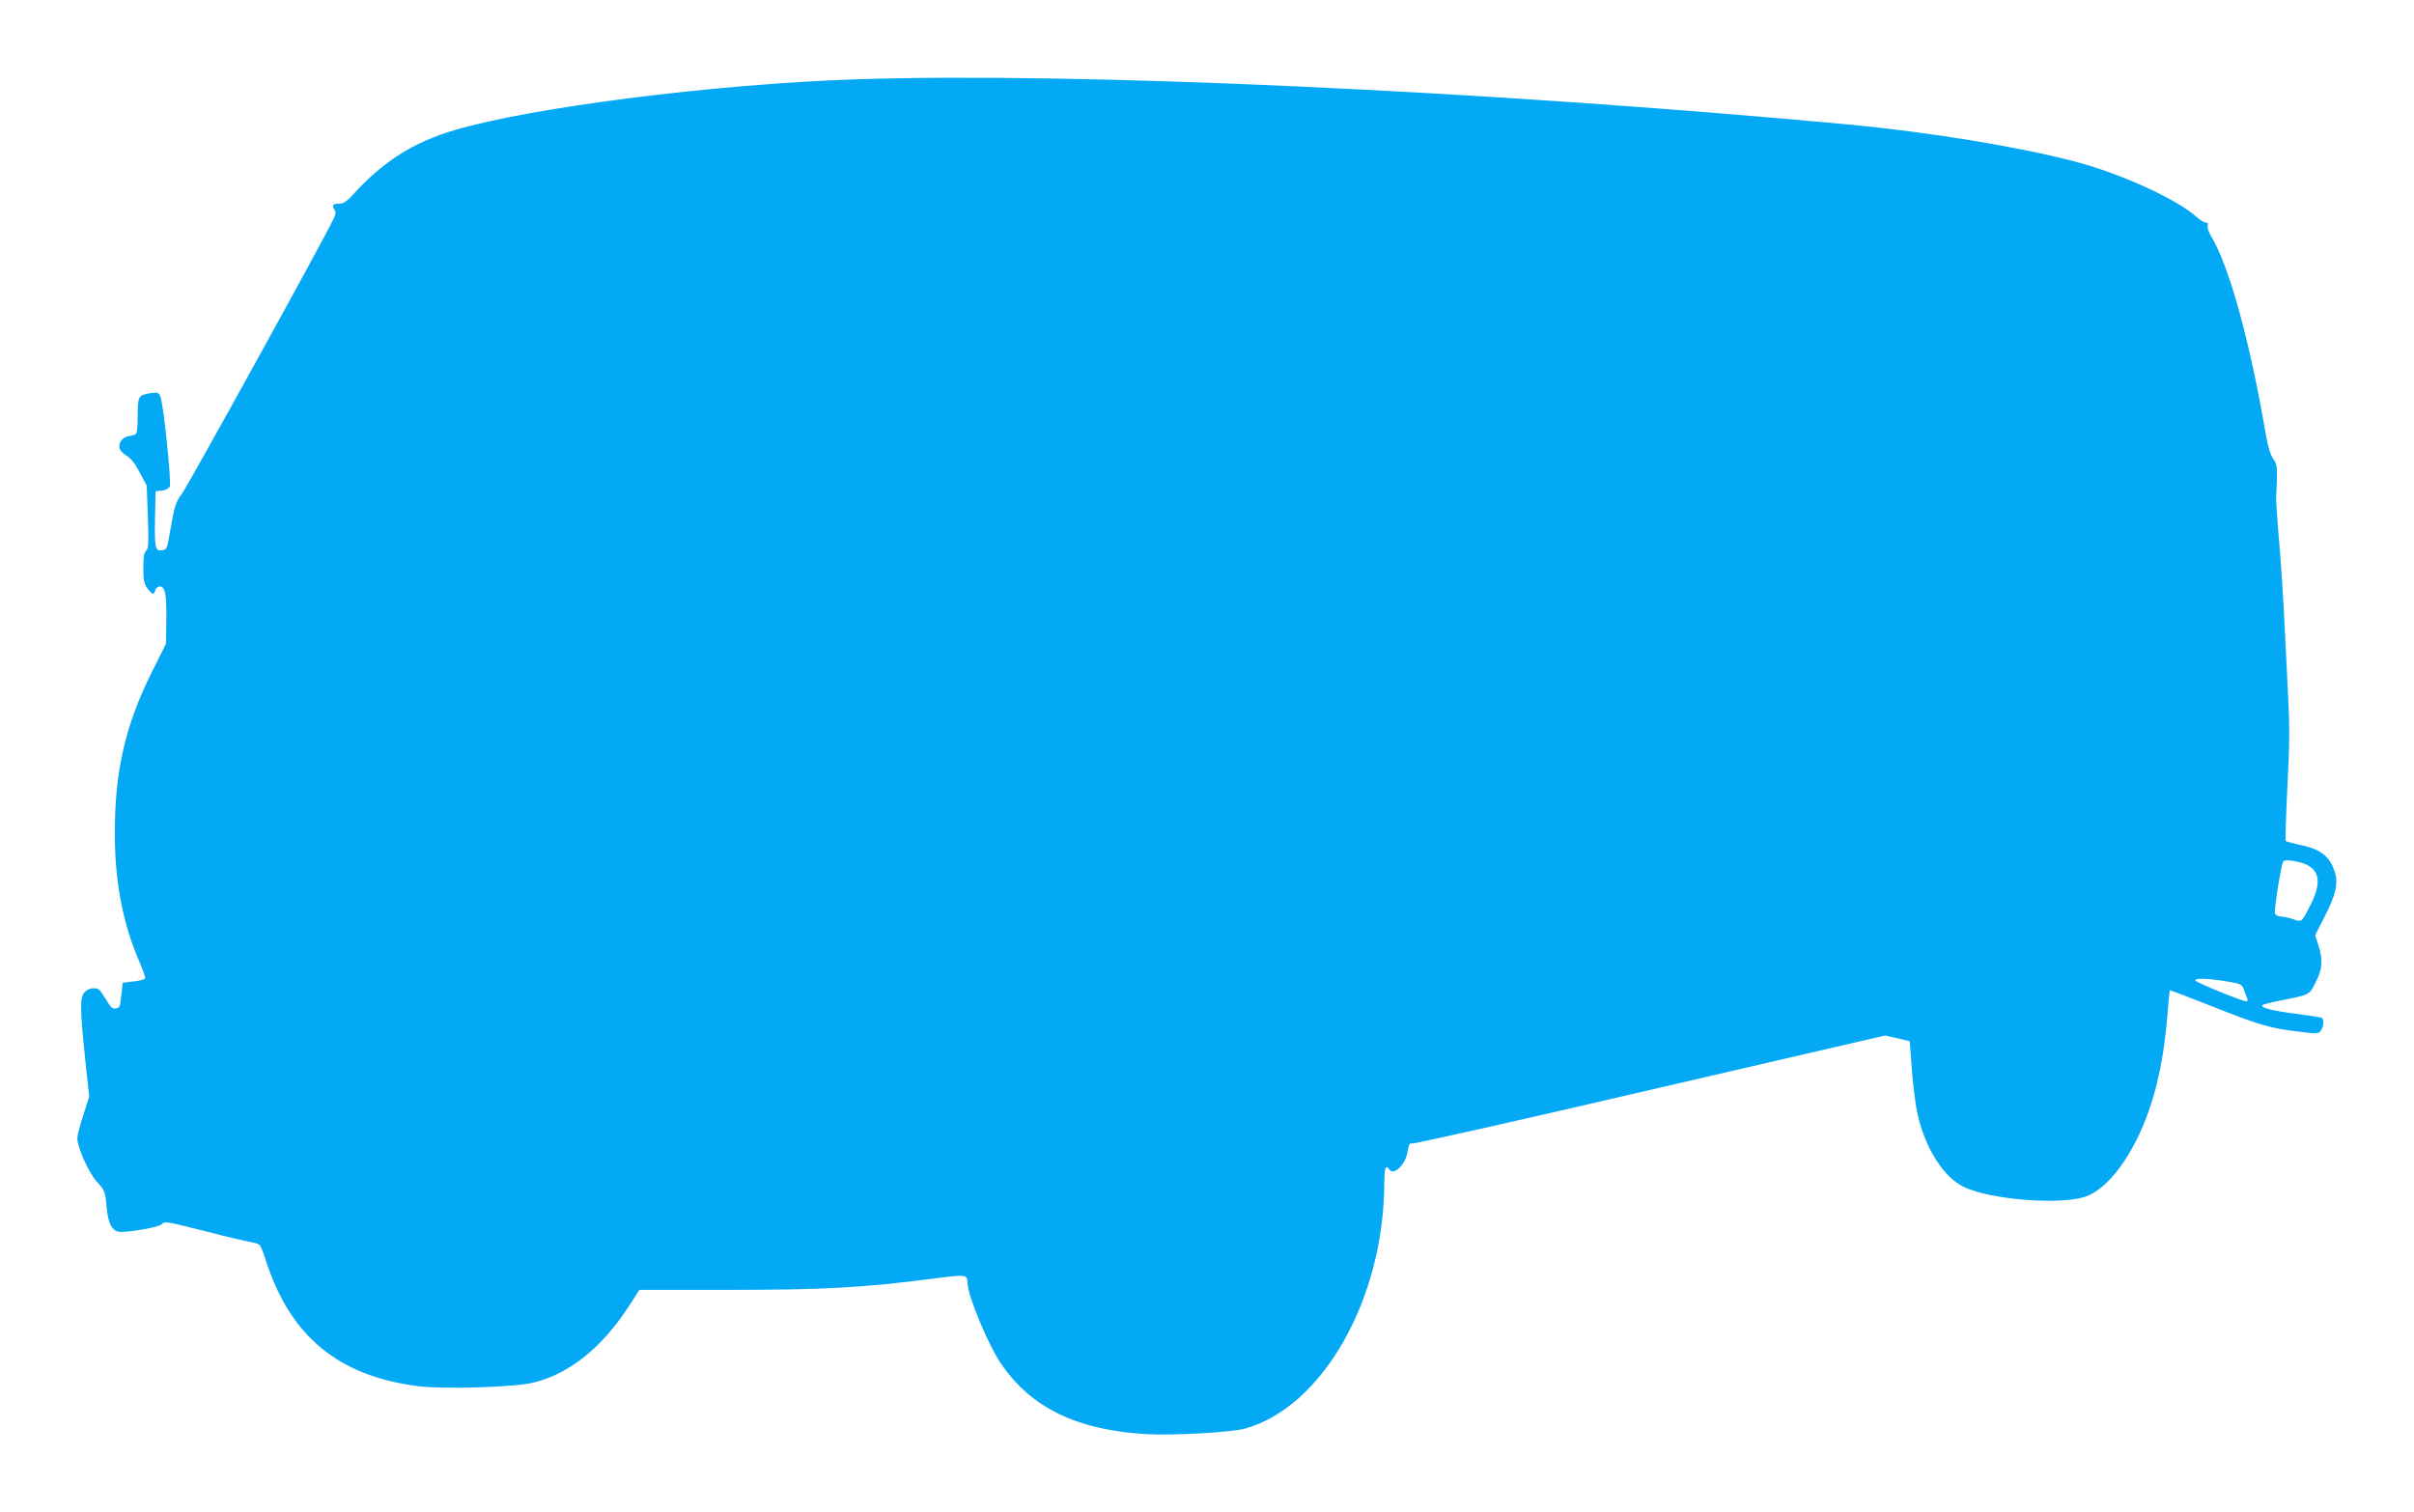
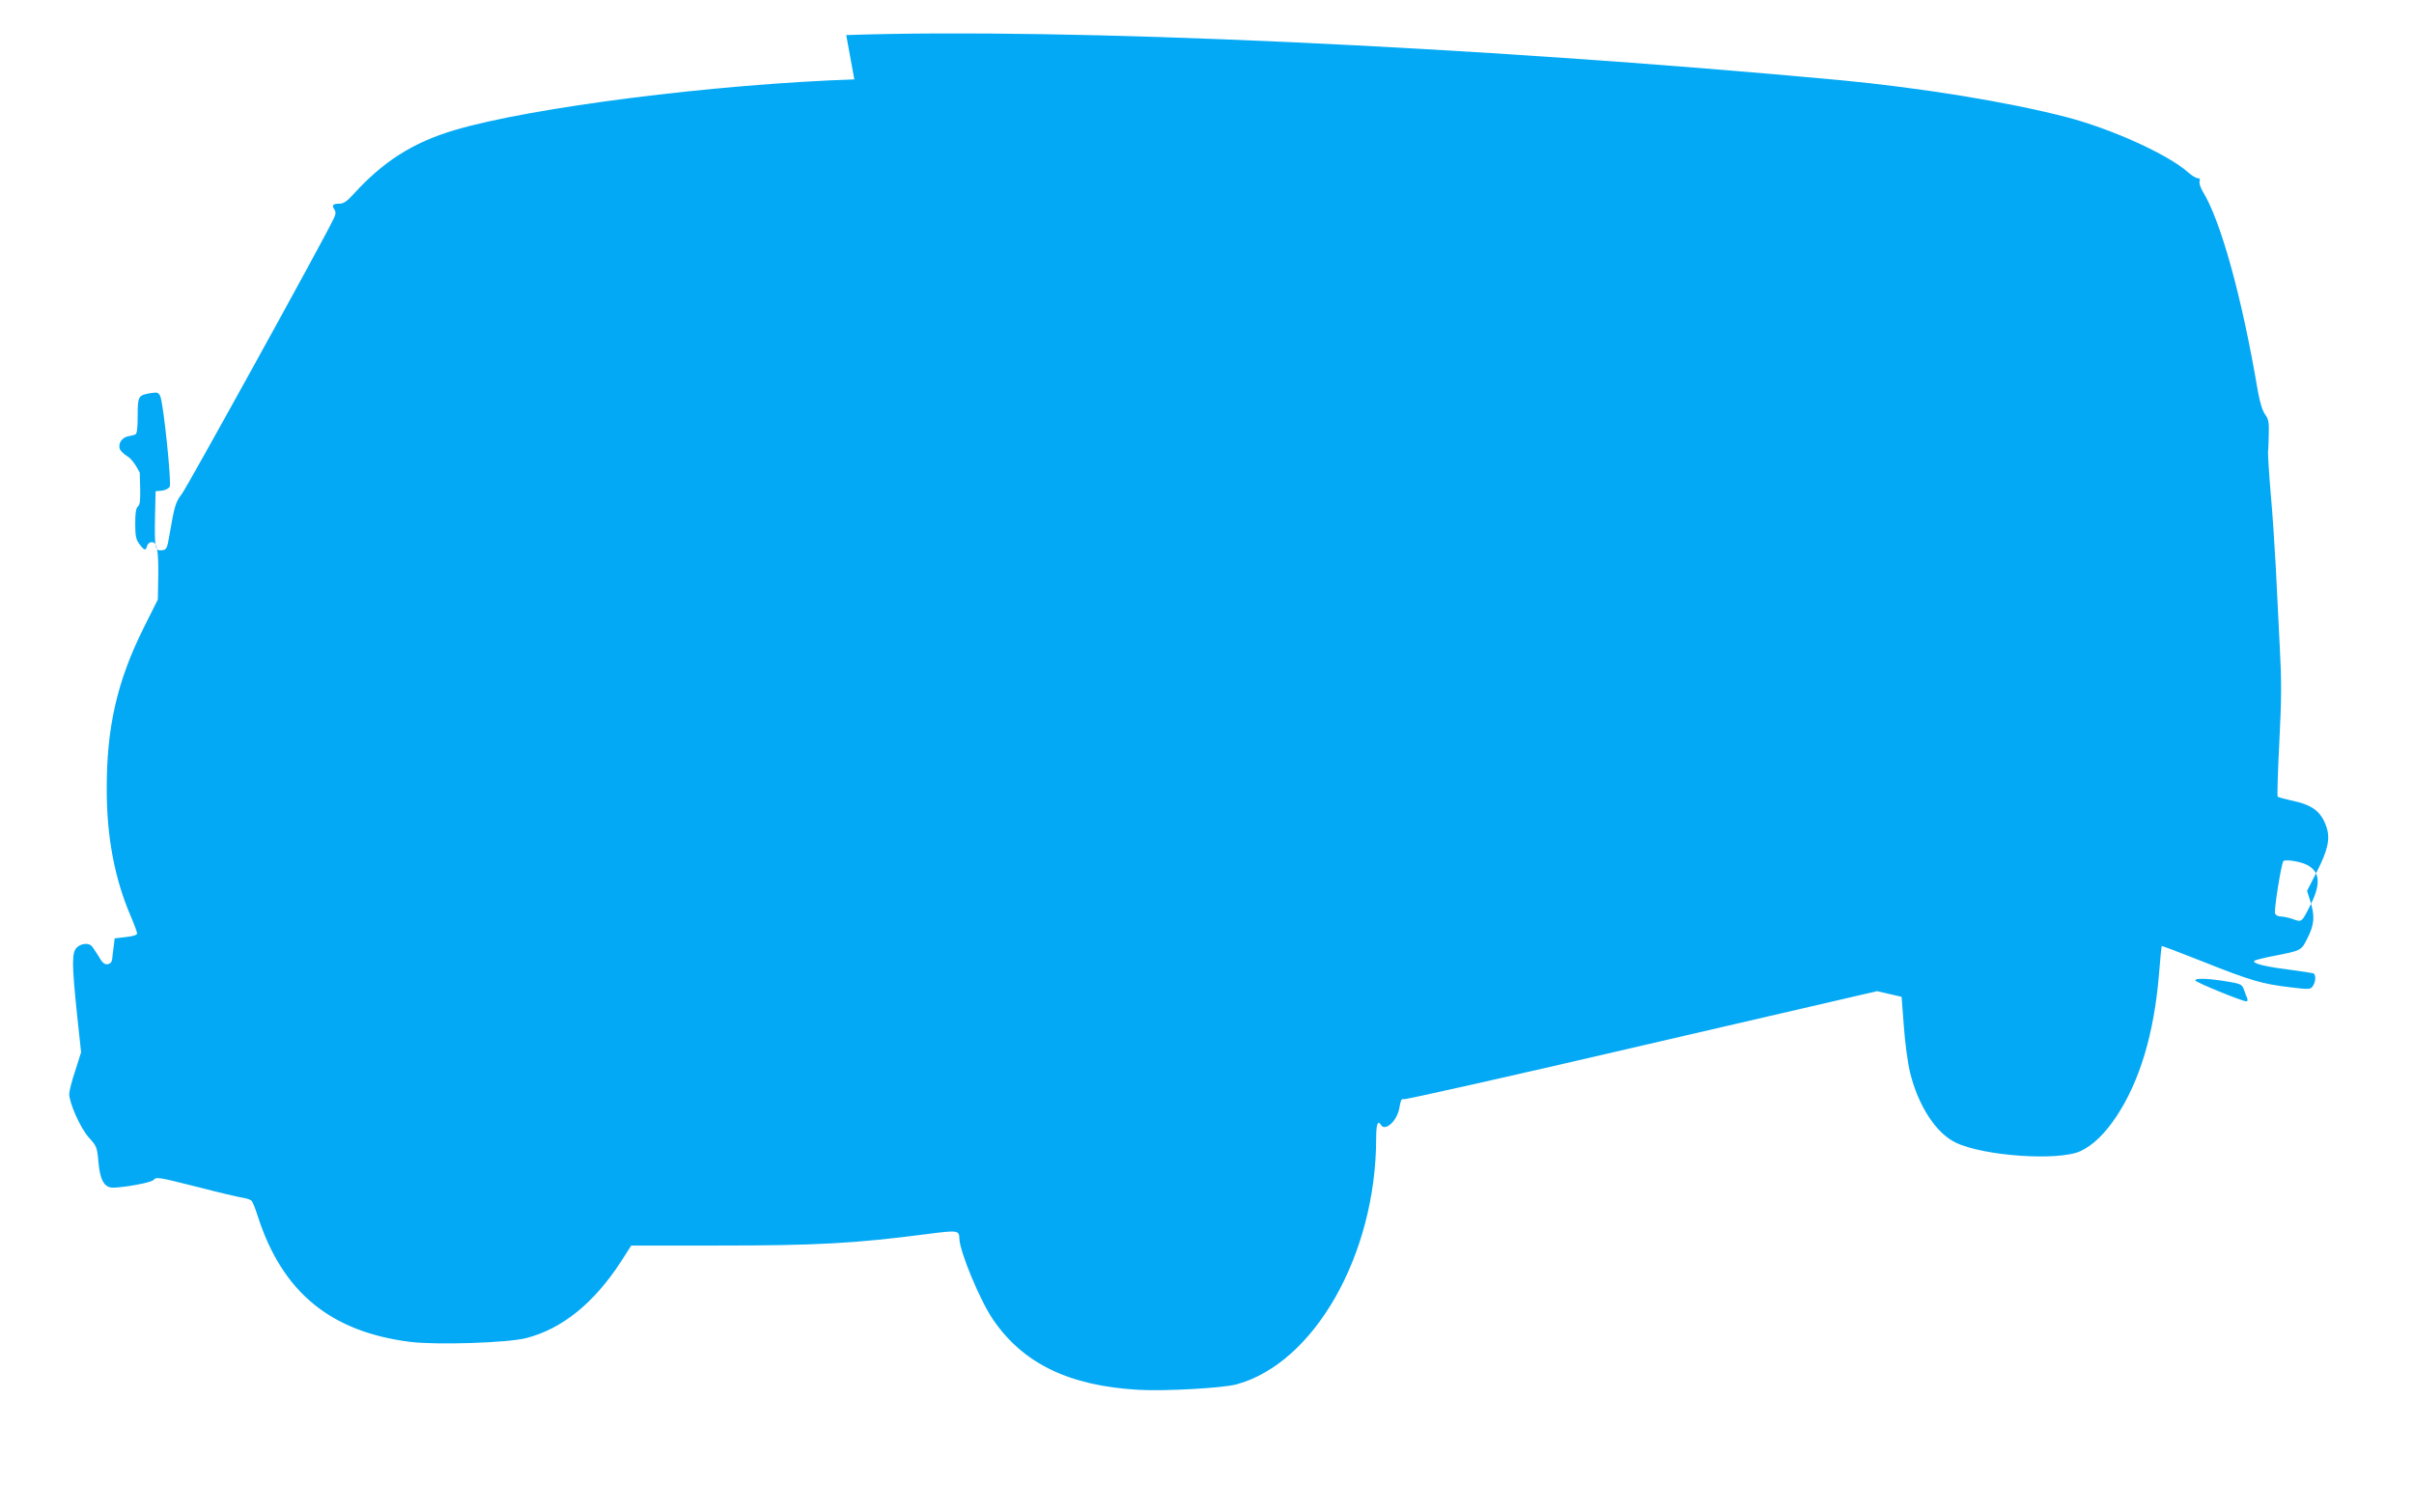
<svg xmlns="http://www.w3.org/2000/svg" version="1.0" width="1280pt" height="802pt" viewBox="0 0 1280 802" preserveAspectRatio="xMidYMid meet">
  <g transform="translate(0,802) scale(0.1,-0.1)" fill="#03a9f4" stroke="none">
-     <path d="M4530 7599 c-740 -25 -1711 -148 -2120 -269 -221 -66 -377 -165 -538 -342 -32 -35 -50 -48 -71 -48 -36 0 -43 -8 -28 -31 9 -14 8 -25 -5 -51 -50 -107 -775 -1420 -803 -1456 -34 -44 -40 -64 -67 -222 -12 -70 -15 -75 -40 -78 -36 -4 -39 11 -36 178 l3 135 32 3 c19 2 37 11 43 21 10 21 -33 441 -50 479 -9 21 -15 23 -53 17 -64 -11 -67 -16 -67 -122 0 -66 -4 -95 -13 -97 -6 -3 -24 -7 -39 -10 -32 -7 -52 -38 -43 -66 3 -10 20 -27 38 -38 21 -12 45 -43 68 -88 l37 -69 6 -166 c5 -141 3 -169 -9 -179 -11 -9 -15 -34 -15 -92 0 -65 4 -84 22 -108 26 -35 34 -37 41 -10 3 12 14 20 25 20 28 0 36 -43 34 -184 l-2 -120 -75 -150 c-142 -285 -197 -529 -196 -859 0 -251 42 -470 125 -665 20 -46 36 -90 36 -97 0 -8 -21 -15 -59 -19 l-60 -7 -5 -42 c-3 -23 -7 -53 -8 -67 -2 -17 -10 -26 -25 -28 -17 -2 -28 8 -49 45 -16 26 -33 51 -39 55 -19 14 -55 8 -75 -12 -27 -27 -26 -88 1 -350 l22 -205 -31 -98 c-18 -53 -32 -109 -32 -122 0 -50 60 -183 104 -232 42 -46 44 -52 51 -131 8 -94 31 -135 77 -135 60 1 200 26 214 40 18 18 18 18 249 -40 99 -26 199 -49 222 -53 24 -3 47 -12 51 -18 5 -6 20 -42 32 -81 130 -403 386 -613 810 -666 142 -17 513 -5 612 20 192 49 361 186 505 408 l53 83 453 0 c530 0 731 11 1116 61 162 21 170 20 171 -23 0 -67 111 -333 179 -431 160 -234 404 -351 771 -372 140 -8 445 9 520 29 412 113 739 687 740 1304 0 74 8 99 25 72 24 -38 89 24 99 95 6 36 11 45 22 41 9 -3 576 124 1262 284 l1248 289 65 -15 65 -15 12 -157 c6 -86 21 -195 32 -241 43 -178 138 -325 243 -375 149 -72 547 -99 662 -45 66 31 128 91 189 182 125 188 201 442 227 757 6 80 13 146 14 148 2 2 100 -35 218 -82 253 -101 316 -119 461 -136 103 -13 110 -12 122 5 17 24 18 64 2 69 -7 2 -67 11 -134 20 -126 16 -191 33 -177 46 4 4 46 15 93 24 159 31 155 29 189 98 36 71 39 116 14 195 l-17 54 52 102 c58 113 71 173 52 233 -28 86 -76 122 -191 145 -35 8 -66 16 -69 20 -3 4 1 135 9 290 12 233 12 325 2 509 -6 124 -16 313 -21 420 -6 107 -17 283 -27 390 -9 107 -15 206 -14 220 2 14 3 57 4 97 2 60 -2 76 -20 101 -14 20 -27 62 -38 123 -84 498 -197 906 -293 1060 -12 21 -19 44 -16 53 4 11 1 16 -10 16 -9 0 -33 15 -53 33 -107 94 -402 228 -643 291 -308 80 -768 155 -1200 196 -1940 180 -4111 279 -5270 239z m7702 -4165 c69 -35 75 -100 22 -207 -50 -100 -48 -98 -96 -81 -22 8 -51 14 -65 14 -13 0 -26 7 -30 16 -6 16 32 258 44 277 7 12 90 -1 125 -19z m-452 -614 c102 -16 107 -18 118 -47 5 -16 13 -36 17 -45 4 -11 3 -18 -4 -18 -22 0 -271 102 -271 111 0 12 58 11 140 -1z" />
+     <path d="M4530 7599 c-740 -25 -1711 -148 -2120 -269 -221 -66 -377 -165 -538 -342 -32 -35 -50 -48 -71 -48 -36 0 -43 -8 -28 -31 9 -14 8 -25 -5 -51 -50 -107 -775 -1420 -803 -1456 -34 -44 -40 -64 -67 -222 -12 -70 -15 -75 -40 -78 -36 -4 -39 11 -36 178 l3 135 32 3 c19 2 37 11 43 21 10 21 -33 441 -50 479 -9 21 -15 23 -53 17 -64 -11 -67 -16 -67 -122 0 -66 -4 -95 -13 -97 -6 -3 -24 -7 -39 -10 -32 -7 -52 -38 -43 -66 3 -10 20 -27 38 -38 21 -12 45 -43 68 -88 c5 -141 3 -169 -9 -179 -11 -9 -15 -34 -15 -92 0 -65 4 -84 22 -108 26 -35 34 -37 41 -10 3 12 14 20 25 20 28 0 36 -43 34 -184 l-2 -120 -75 -150 c-142 -285 -197 -529 -196 -859 0 -251 42 -470 125 -665 20 -46 36 -90 36 -97 0 -8 -21 -15 -59 -19 l-60 -7 -5 -42 c-3 -23 -7 -53 -8 -67 -2 -17 -10 -26 -25 -28 -17 -2 -28 8 -49 45 -16 26 -33 51 -39 55 -19 14 -55 8 -75 -12 -27 -27 -26 -88 1 -350 l22 -205 -31 -98 c-18 -53 -32 -109 -32 -122 0 -50 60 -183 104 -232 42 -46 44 -52 51 -131 8 -94 31 -135 77 -135 60 1 200 26 214 40 18 18 18 18 249 -40 99 -26 199 -49 222 -53 24 -3 47 -12 51 -18 5 -6 20 -42 32 -81 130 -403 386 -613 810 -666 142 -17 513 -5 612 20 192 49 361 186 505 408 l53 83 453 0 c530 0 731 11 1116 61 162 21 170 20 171 -23 0 -67 111 -333 179 -431 160 -234 404 -351 771 -372 140 -8 445 9 520 29 412 113 739 687 740 1304 0 74 8 99 25 72 24 -38 89 24 99 95 6 36 11 45 22 41 9 -3 576 124 1262 284 l1248 289 65 -15 65 -15 12 -157 c6 -86 21 -195 32 -241 43 -178 138 -325 243 -375 149 -72 547 -99 662 -45 66 31 128 91 189 182 125 188 201 442 227 757 6 80 13 146 14 148 2 2 100 -35 218 -82 253 -101 316 -119 461 -136 103 -13 110 -12 122 5 17 24 18 64 2 69 -7 2 -67 11 -134 20 -126 16 -191 33 -177 46 4 4 46 15 93 24 159 31 155 29 189 98 36 71 39 116 14 195 l-17 54 52 102 c58 113 71 173 52 233 -28 86 -76 122 -191 145 -35 8 -66 16 -69 20 -3 4 1 135 9 290 12 233 12 325 2 509 -6 124 -16 313 -21 420 -6 107 -17 283 -27 390 -9 107 -15 206 -14 220 2 14 3 57 4 97 2 60 -2 76 -20 101 -14 20 -27 62 -38 123 -84 498 -197 906 -293 1060 -12 21 -19 44 -16 53 4 11 1 16 -10 16 -9 0 -33 15 -53 33 -107 94 -402 228 -643 291 -308 80 -768 155 -1200 196 -1940 180 -4111 279 -5270 239z m7702 -4165 c69 -35 75 -100 22 -207 -50 -100 -48 -98 -96 -81 -22 8 -51 14 -65 14 -13 0 -26 7 -30 16 -6 16 32 258 44 277 7 12 90 -1 125 -19z m-452 -614 c102 -16 107 -18 118 -47 5 -16 13 -36 17 -45 4 -11 3 -18 -4 -18 -22 0 -271 102 -271 111 0 12 58 11 140 -1z" />
  </g>
</svg>